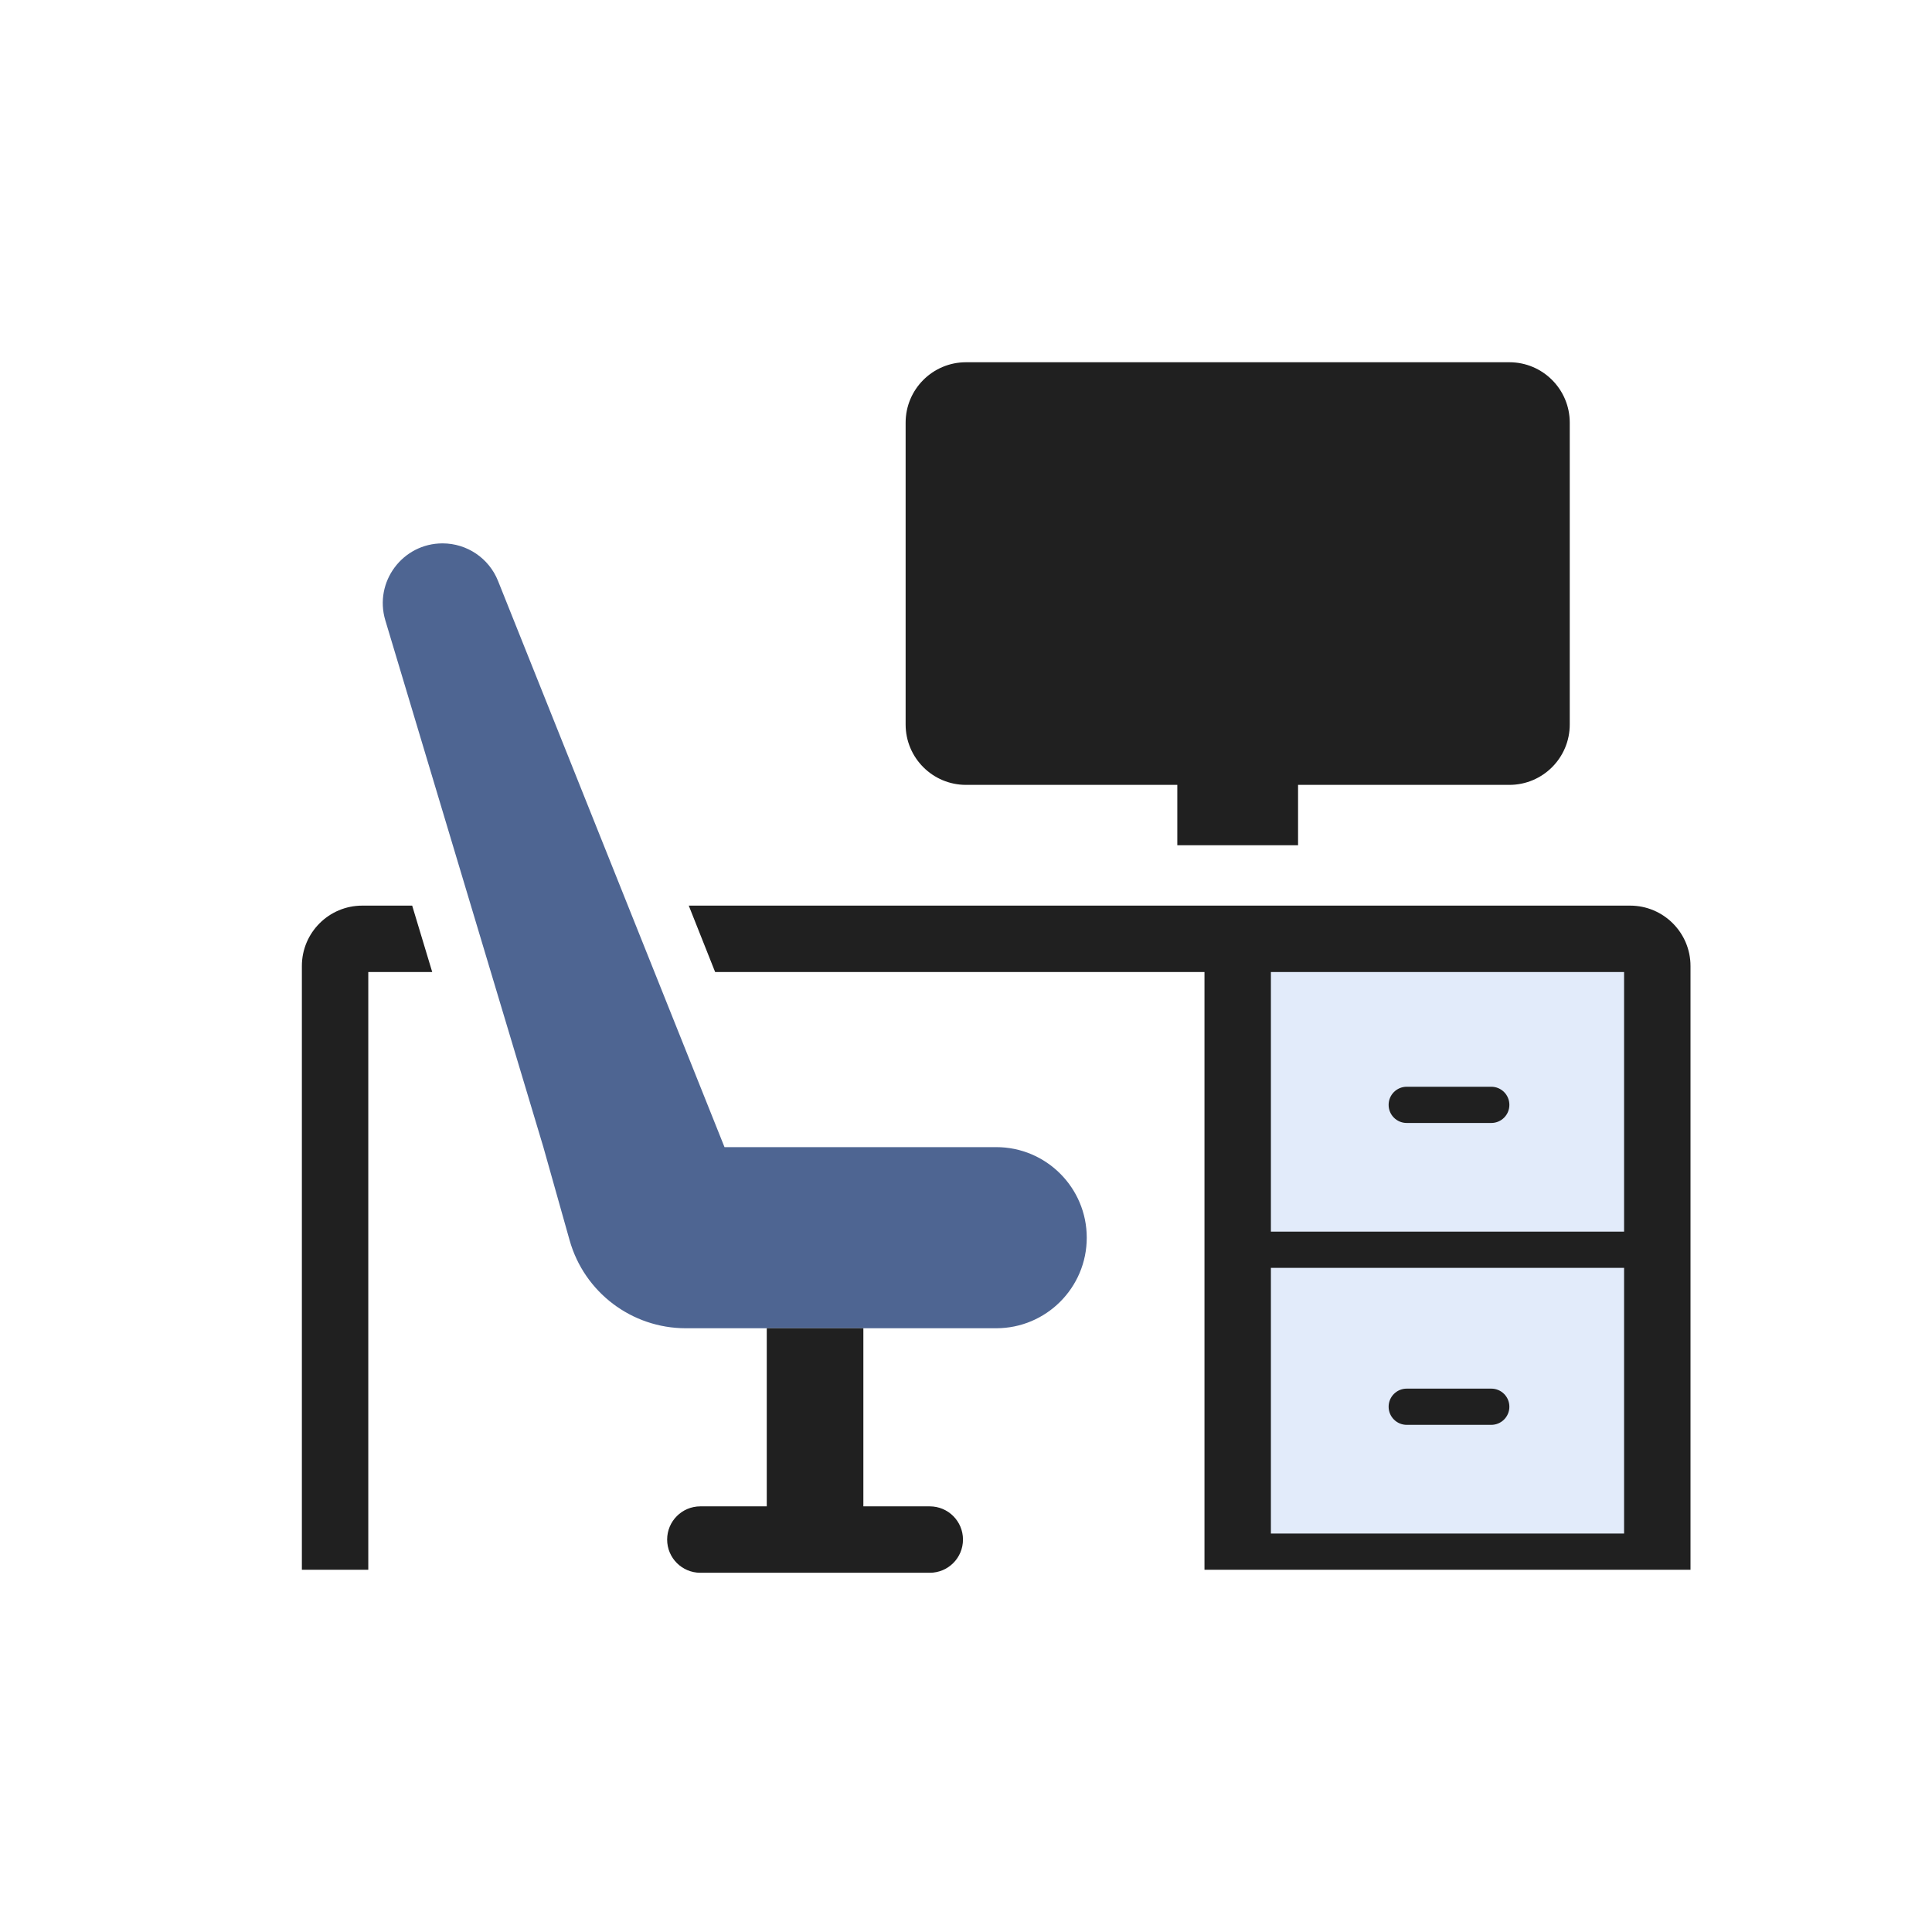
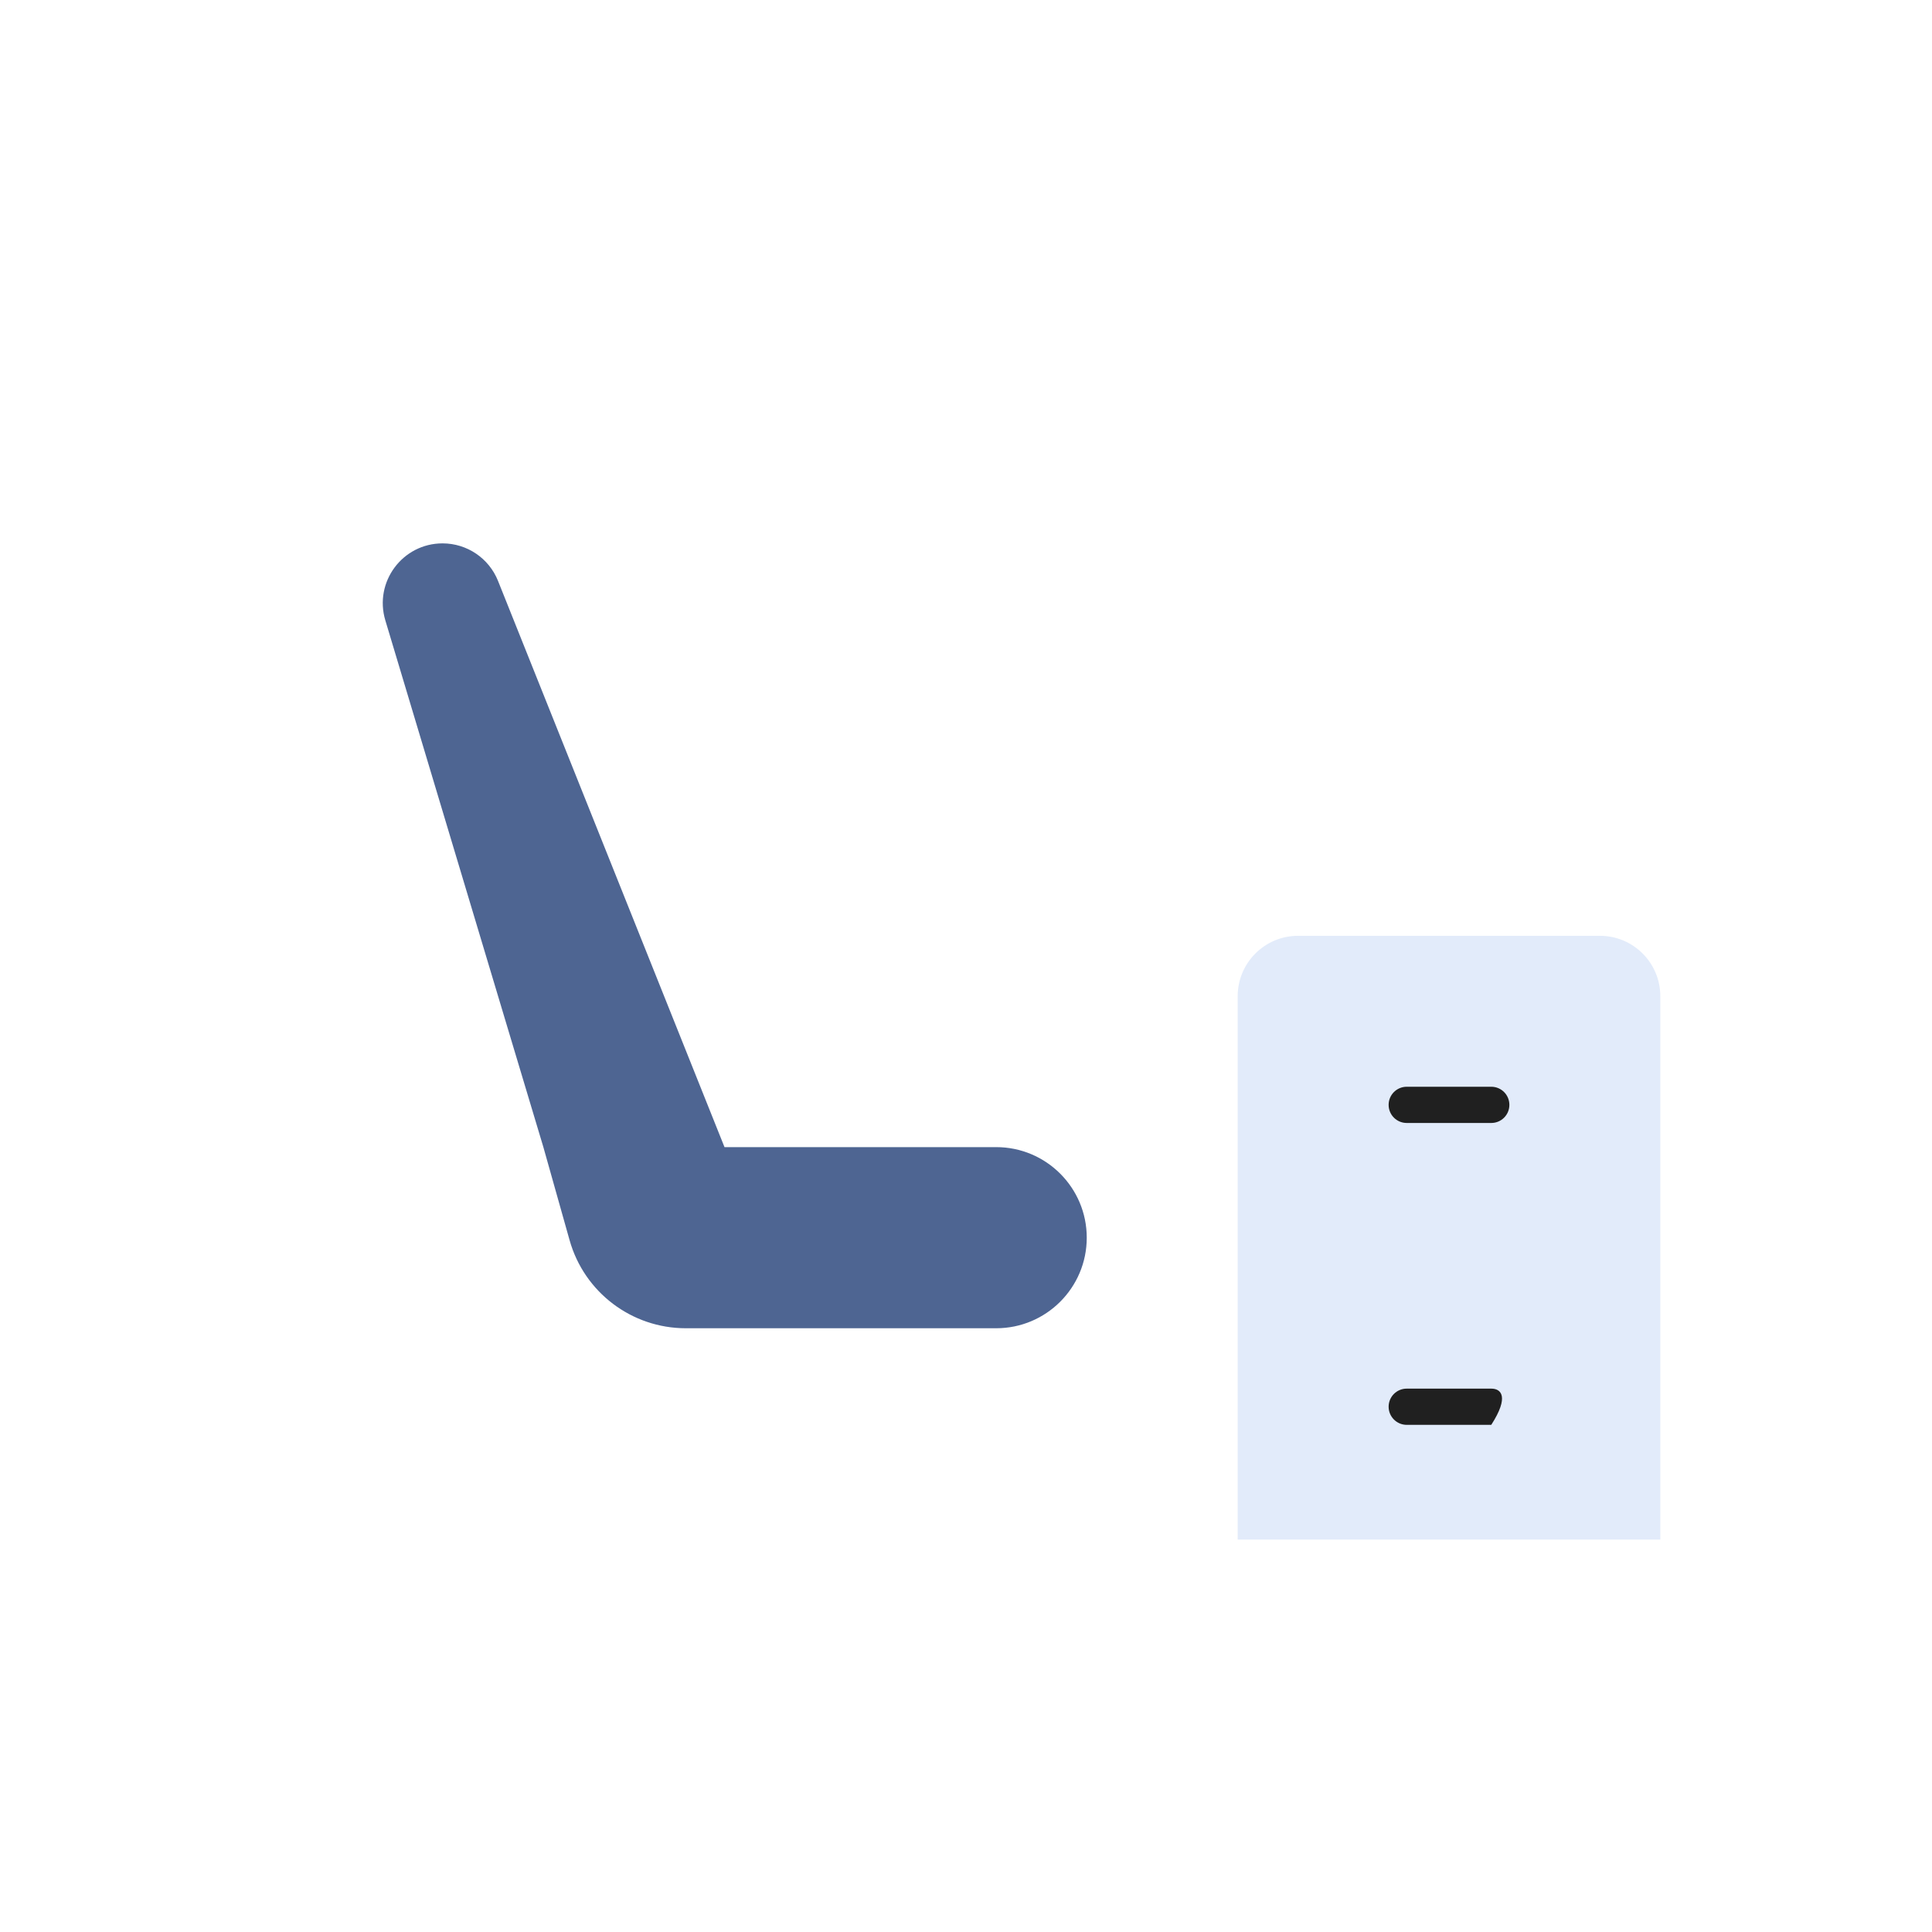
<svg xmlns="http://www.w3.org/2000/svg" width="32" height="32" viewBox="0 0 32 32" fill="none">
  <path d="M20.5 16.5C20.5 15.948 20.948 15.5 21.5 15.5H26.5C27.052 15.5 27.5 15.948 27.5 16.5V25.5H20.5V16.5Z" fill="#E2EBFA" />
  <path d="M7.33 9C6.667 9 6.192 9.639 6.382 10.274L9 19L9.434 20.541C9.676 21.404 10.463 22 11.359 22H16.5C17.328 22 18 21.328 18 20.5C18 19.672 17.328 19 16.5 19H12L8.249 9.622C8.099 9.246 7.735 9 7.33 9Z" fill="#4E6592" />
-   <path d="M15 7C15 6.448 15.448 6 16 6H25C25.552 6 26 6.448 26 7V12C26 12.552 25.552 13 25 13H21.5V14H19.5V13H16C15.448 13 15 12.552 15 12V7Z" fill="#202020" />
-   <path d="M6 15H6.827L7.159 16.1H6.1V26H5V16C5 15.448 5.448 15 6 15Z" fill="#202020" />
-   <path d="M23.3 23C23.134 23 23 23.134 23 23.3C23 23.465 23.134 23.6 23.3 23.6H24.7C24.866 23.6 25 23.465 25 23.3C25 23.134 24.866 23 24.7 23H23.3Z" fill="#202020" />
+   <path d="M23.3 23C23.134 23 23 23.134 23 23.3C23 23.465 23.134 23.6 23.3 23.6H24.7C25 23.134 24.866 23 24.7 23H23.3Z" fill="#202020" />
  <path d="M23.3 18C23.134 18 23 18.134 23 18.3C23 18.466 23.134 18.6 23.3 18.6H24.7C24.866 18.6 25 18.466 25 18.3C25 18.134 24.866 18 24.7 18H23.3Z" fill="#202020" />
-   <path fill-rule="evenodd" clip-rule="evenodd" d="M19.95 16.1H11.845L11.408 15H27C27.552 15 28 15.448 28 16V26L19.95 26V16.1ZM26.9 25.4H21.05V21H26.9L26.9 25.4ZM26.9 20.4H21.05V16.1H26.9V20.4Z" fill="#202020" />
-   <path d="M14.3 24.95H15.4C15.704 24.95 15.95 25.196 15.95 25.5C15.95 25.804 15.704 26.05 15.4 26.05H11.6C11.296 26.05 11.05 25.804 11.05 25.5C11.05 25.196 11.296 24.95 11.6 24.95H12.7V22H14.3V24.95Z" fill="#202020" />
</svg>